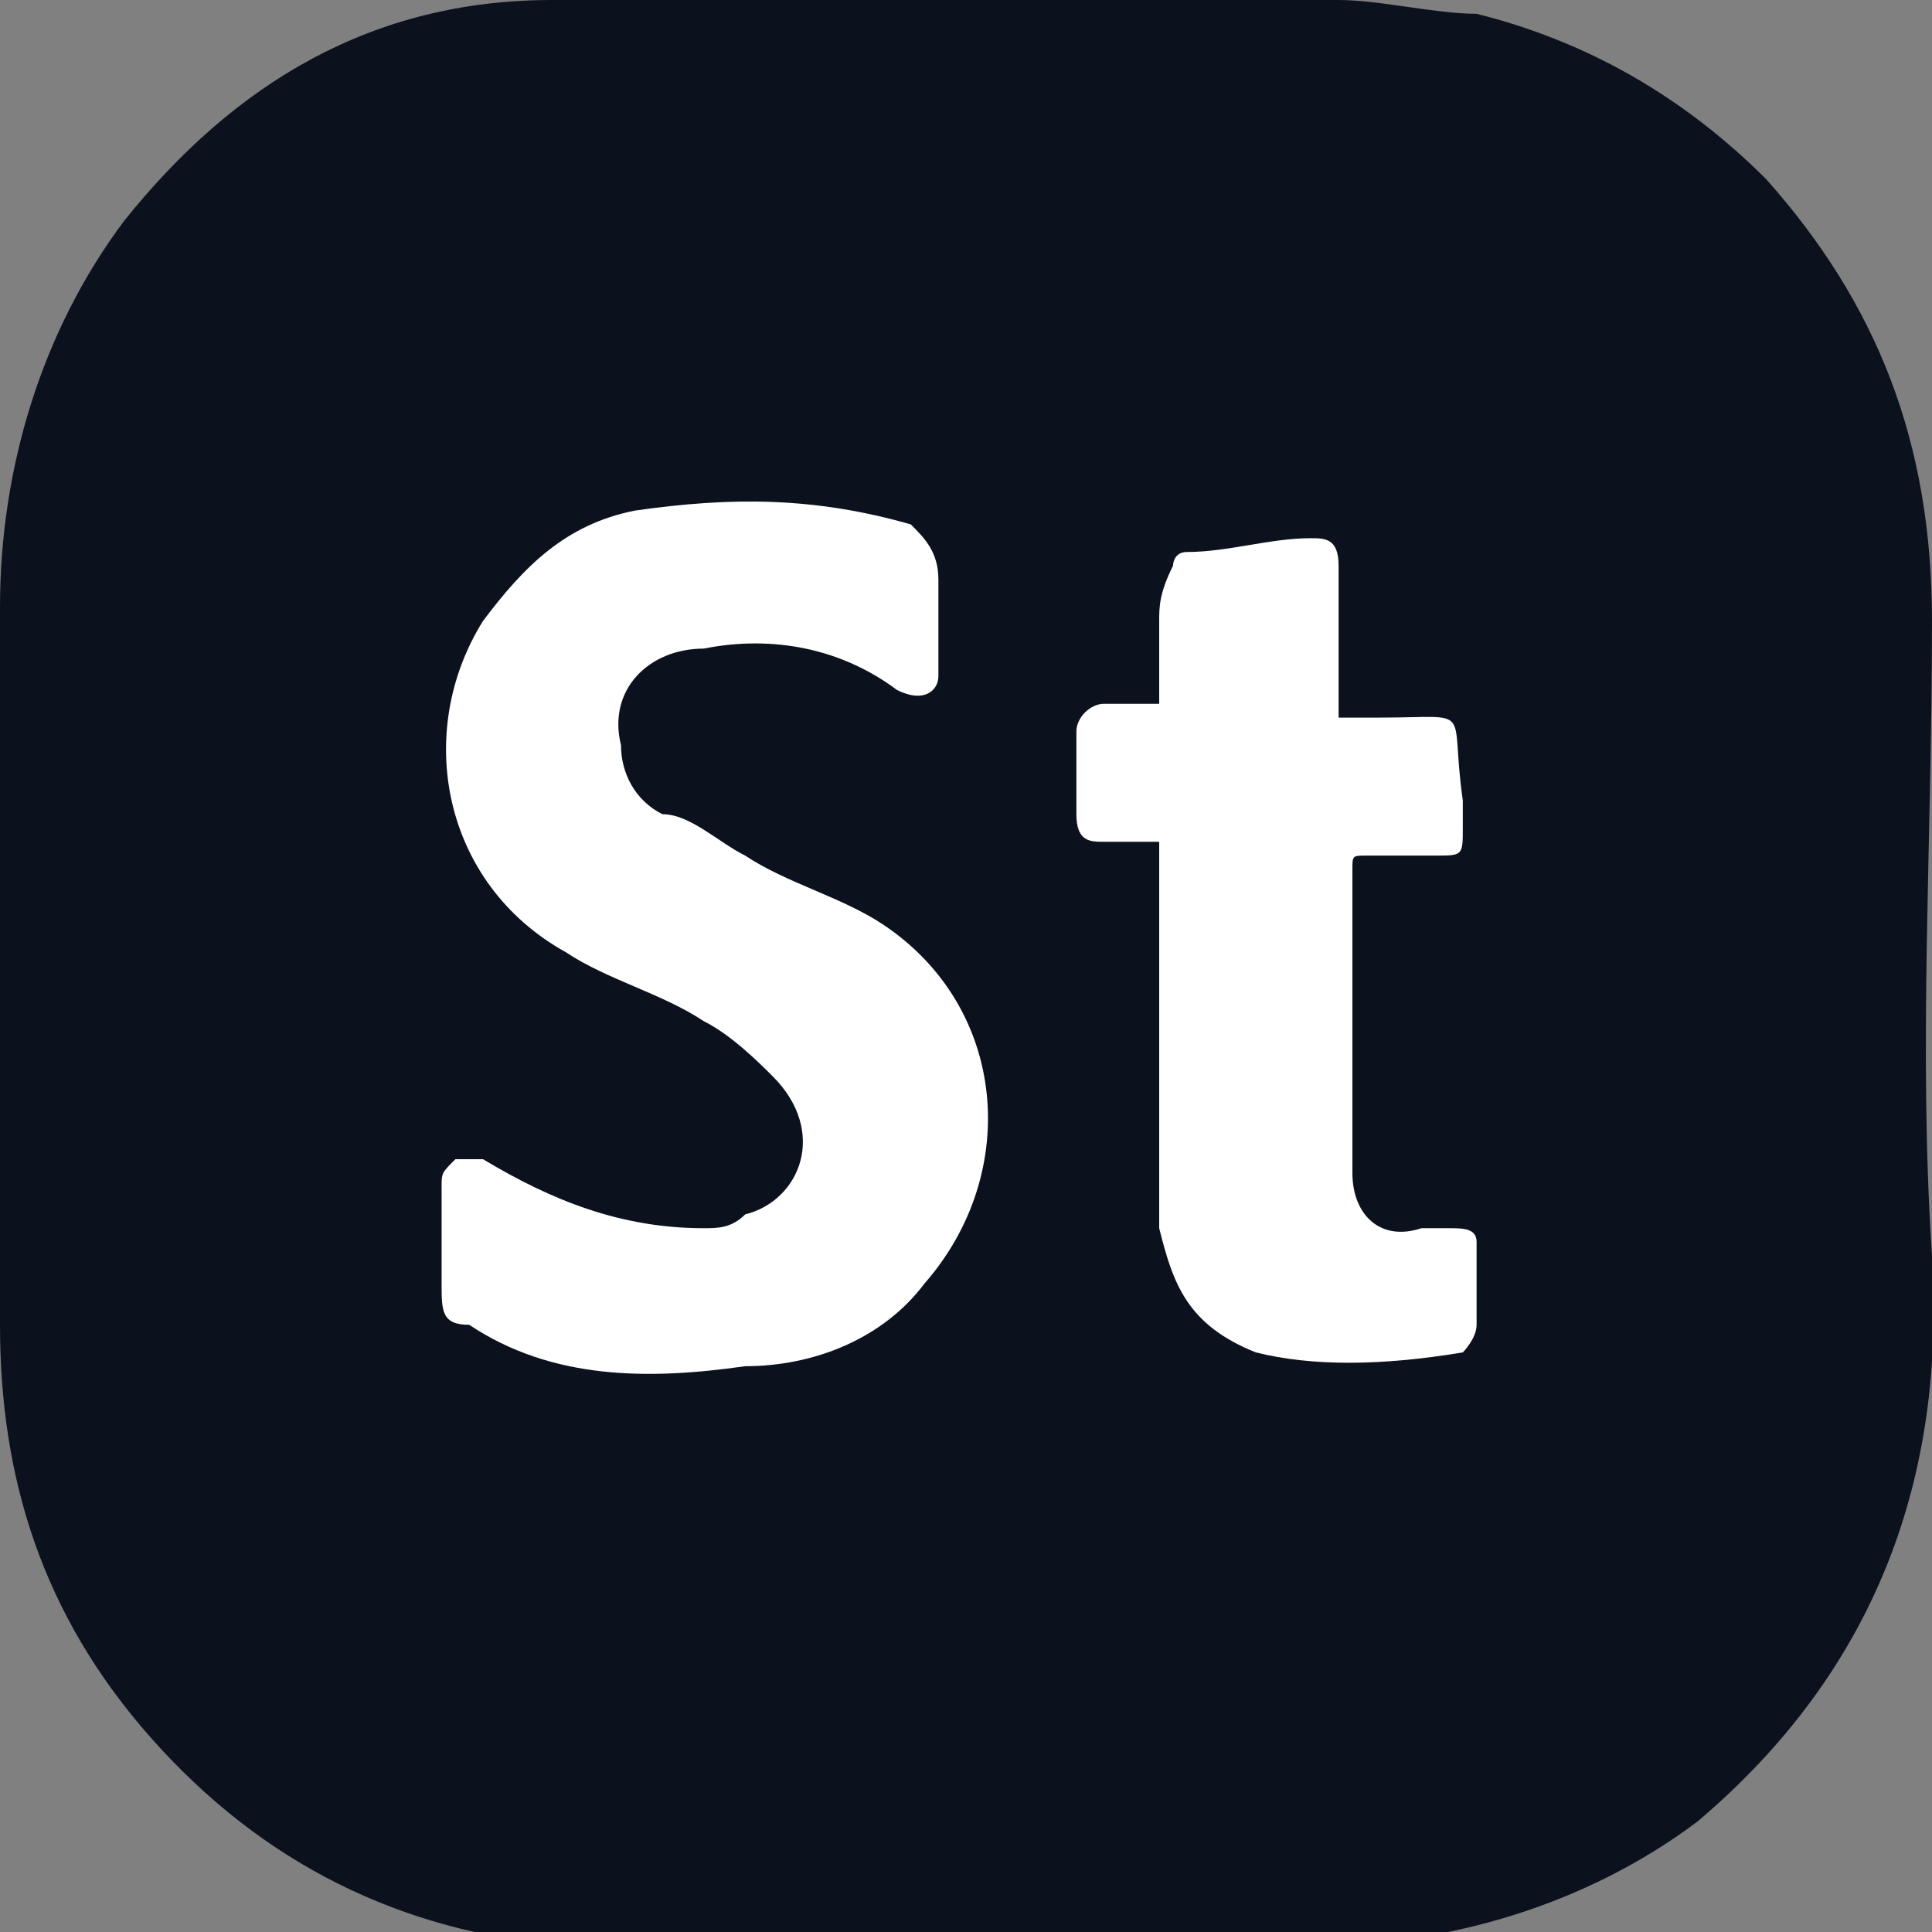
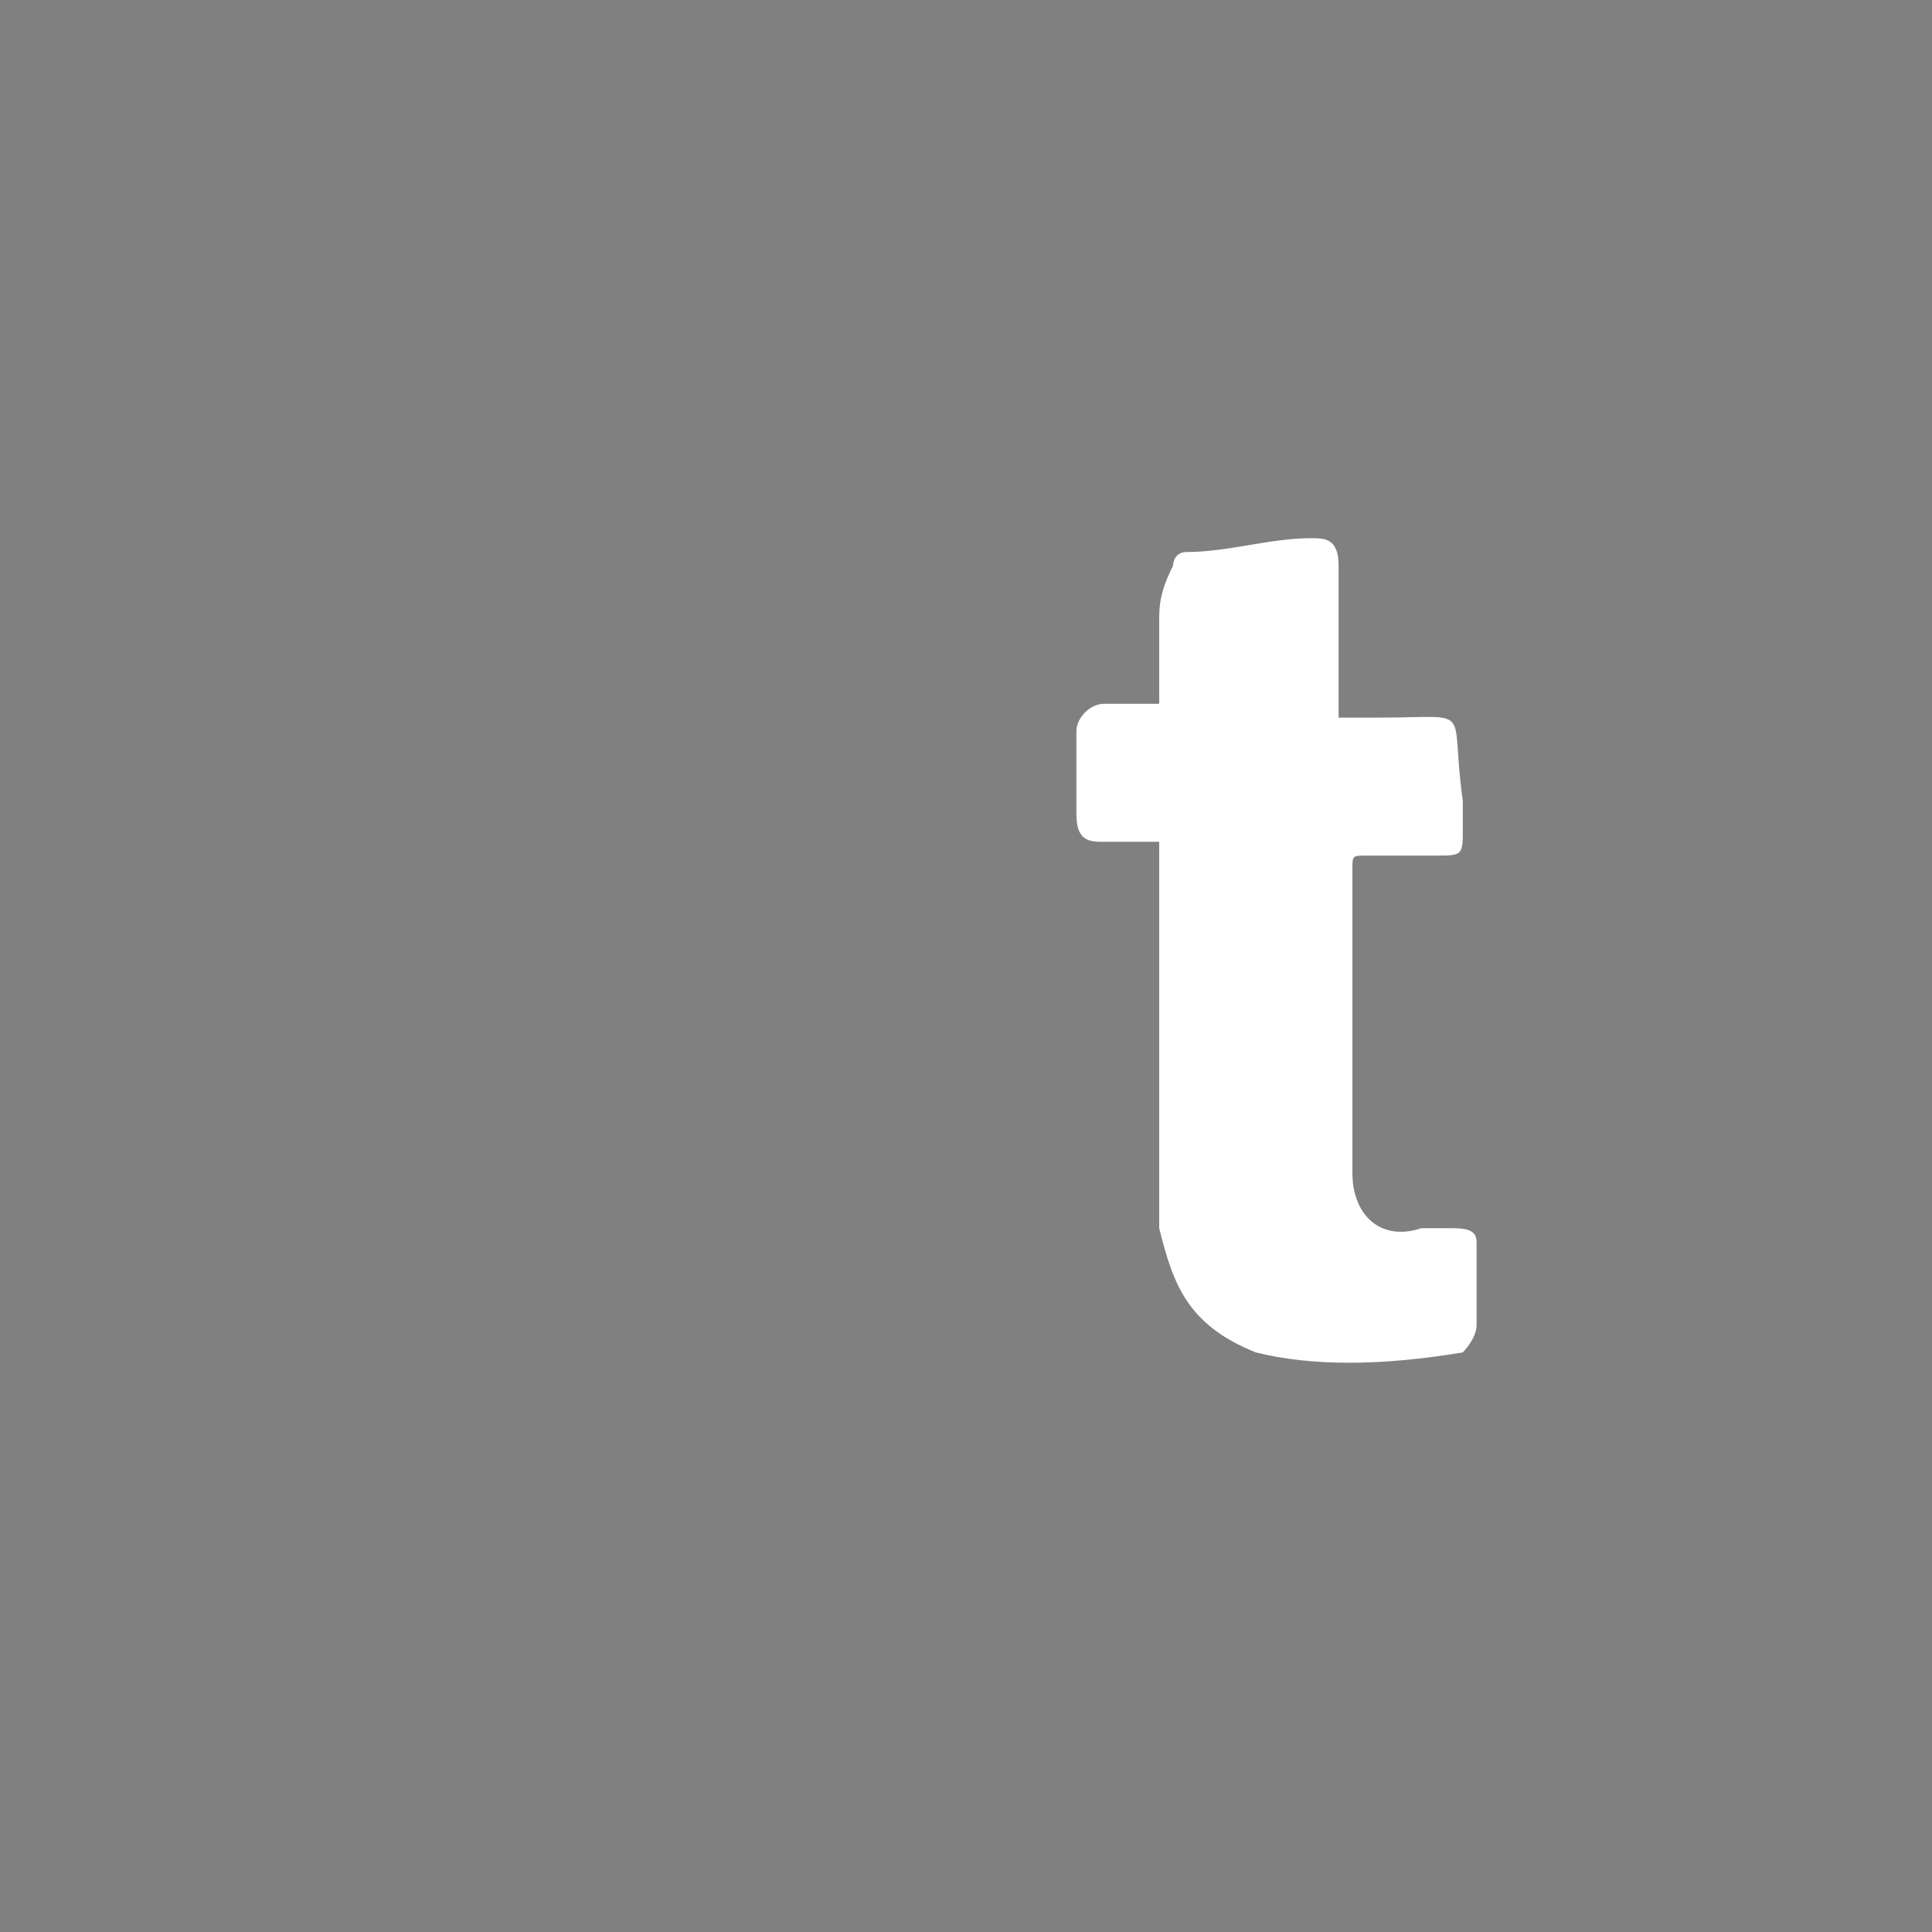
<svg xmlns="http://www.w3.org/2000/svg" version="1.1" id="Layer_1" x="0px" y="0px" viewBox="0 0 14 14" style="enable-background:new 0 0 14 14;" xml:space="preserve">
  <rect x="0" y="0" width="14" height="14" fill="#808080" stroke="none" />
  <style type="text/css">
	.st0{fill:#FFFFFF;}
	.st1{fill:#436AB3;}
	.st2{fill:#F4F2EF;}
	.st3{fill:#ED2224;}
	.st4{fill:#B4225B;}
	.st5{fill:#E64E89;}
	.st6{fill:#0B121E;}
	.st7{fill:none;stroke:#000000;stroke-miterlimit:10;}
	.st8{fill:url(#SVGID_1_);}
	.st9{clip-path:url(#SVGID_00000126283467556398275050000001596783963791786161_);}
	.st10{clip-path:url(#SVGID_00000053536875350535071000000006199639144989453206_);}
</style>
-   <path class="st6" d="M14,9.1c-0.1-1.5,0-3,0-4.6c0-1.3-0.4-2.3-1.2-3.2c-0.6-0.6-1.3-1-2.1-1.2C10.4,0.1,10,0,9.7,0C7.8,0,5.9,0,4,0  c-1.3,0-2.3,0.6-3.1,1.6C0.3,2.4,0,3.4,0,4.4c0,1.7,0,3.4,0,5.2c0,1.1,0.3,2.1,1.1,3c0.8,0.9,1.8,1.4,3,1.5c1,0,1.9,0,2.9,0  c0,0,0,0,0,0c0.8,0,1.7,0,2.5,0c1,0,2-0.3,2.8-0.9C13.6,12.1,14.1,10.7,14,9.1z" />
  <g>
    <g>
-       <path class="st0" d="M3.2,9c0-0.1,0-0.3,0-0.4c0-0.1,0-0.1,0.1-0.2c0,0,0.1,0,0.2,0c0.5,0.3,1,0.5,1.6,0.5c0.1,0,0.2,0,0.3-0.1    C5.8,8.7,6,8.2,5.6,7.8C5.5,7.7,5.3,7.5,5.1,7.4c-0.3-0.2-0.7-0.3-1-0.5C3.2,6.4,3,5.3,3.5,4.5c0.3-0.4,0.6-0.7,1.1-0.8    c0.7-0.1,1.3-0.1,2,0.1C6.7,3.9,6.8,4,6.8,4.2c0,0.2,0,0.4,0,0.7C6.8,5,6.7,5.1,6.5,5C6.1,4.7,5.6,4.6,5.1,4.7    C4.7,4.7,4.4,5,4.5,5.4c0,0.2,0.1,0.4,0.3,0.5C5,5.9,5.2,6.1,5.4,6.2c0.3,0.2,0.7,0.3,1,0.5c0.9,0.6,1,1.8,0.3,2.6    C6.4,9.7,5.9,9.9,5.4,9.9C4.7,10,4,10,3.4,9.6C3.2,9.6,3.2,9.5,3.2,9.3C3.2,9.2,3.2,9.1,3.2,9z" />
      <path class="st0" d="M8.4,6.1c-0.1,0-0.3,0-0.4,0c-0.1,0-0.2,0-0.2-0.2c0-0.2,0-0.4,0-0.6c0-0.1,0.1-0.2,0.2-0.2    c0.1,0,0.3,0,0.4,0c0-0.2,0-0.4,0-0.6c0-0.1,0-0.2,0.1-0.4C8.5,4.1,8.5,4,8.6,4c0.3,0,0.6-0.1,0.9-0.1c0.1,0,0.2,0,0.2,0.2    c0,0.3,0,0.7,0,1c0,0,0,0.1,0,0.1c0.1,0,0.2,0,0.3,0c0.7,0,0.5-0.1,0.6,0.6c0,0.1,0,0.1,0,0.2c0,0.2,0,0.2-0.2,0.2    c-0.2,0-0.4,0-0.5,0c-0.1,0-0.1,0-0.1,0.1c0,0.7,0,1.5,0,2.2c0,0.3,0.2,0.5,0.5,0.4c0.1,0,0.2,0,0.2,0c0.1,0,0.2,0,0.2,0.1    c0,0.2,0,0.4,0,0.6c0,0.1-0.1,0.2-0.1,0.2C10,9.9,9.5,9.9,9.1,9.8C8.6,9.6,8.5,9.3,8.4,8.9c0-0.1,0-0.3,0-0.4c0-0.7,0-1.4,0-2.1    C8.4,6.3,8.4,6.2,8.4,6.1z" />
    </g>
  </g>
</svg>